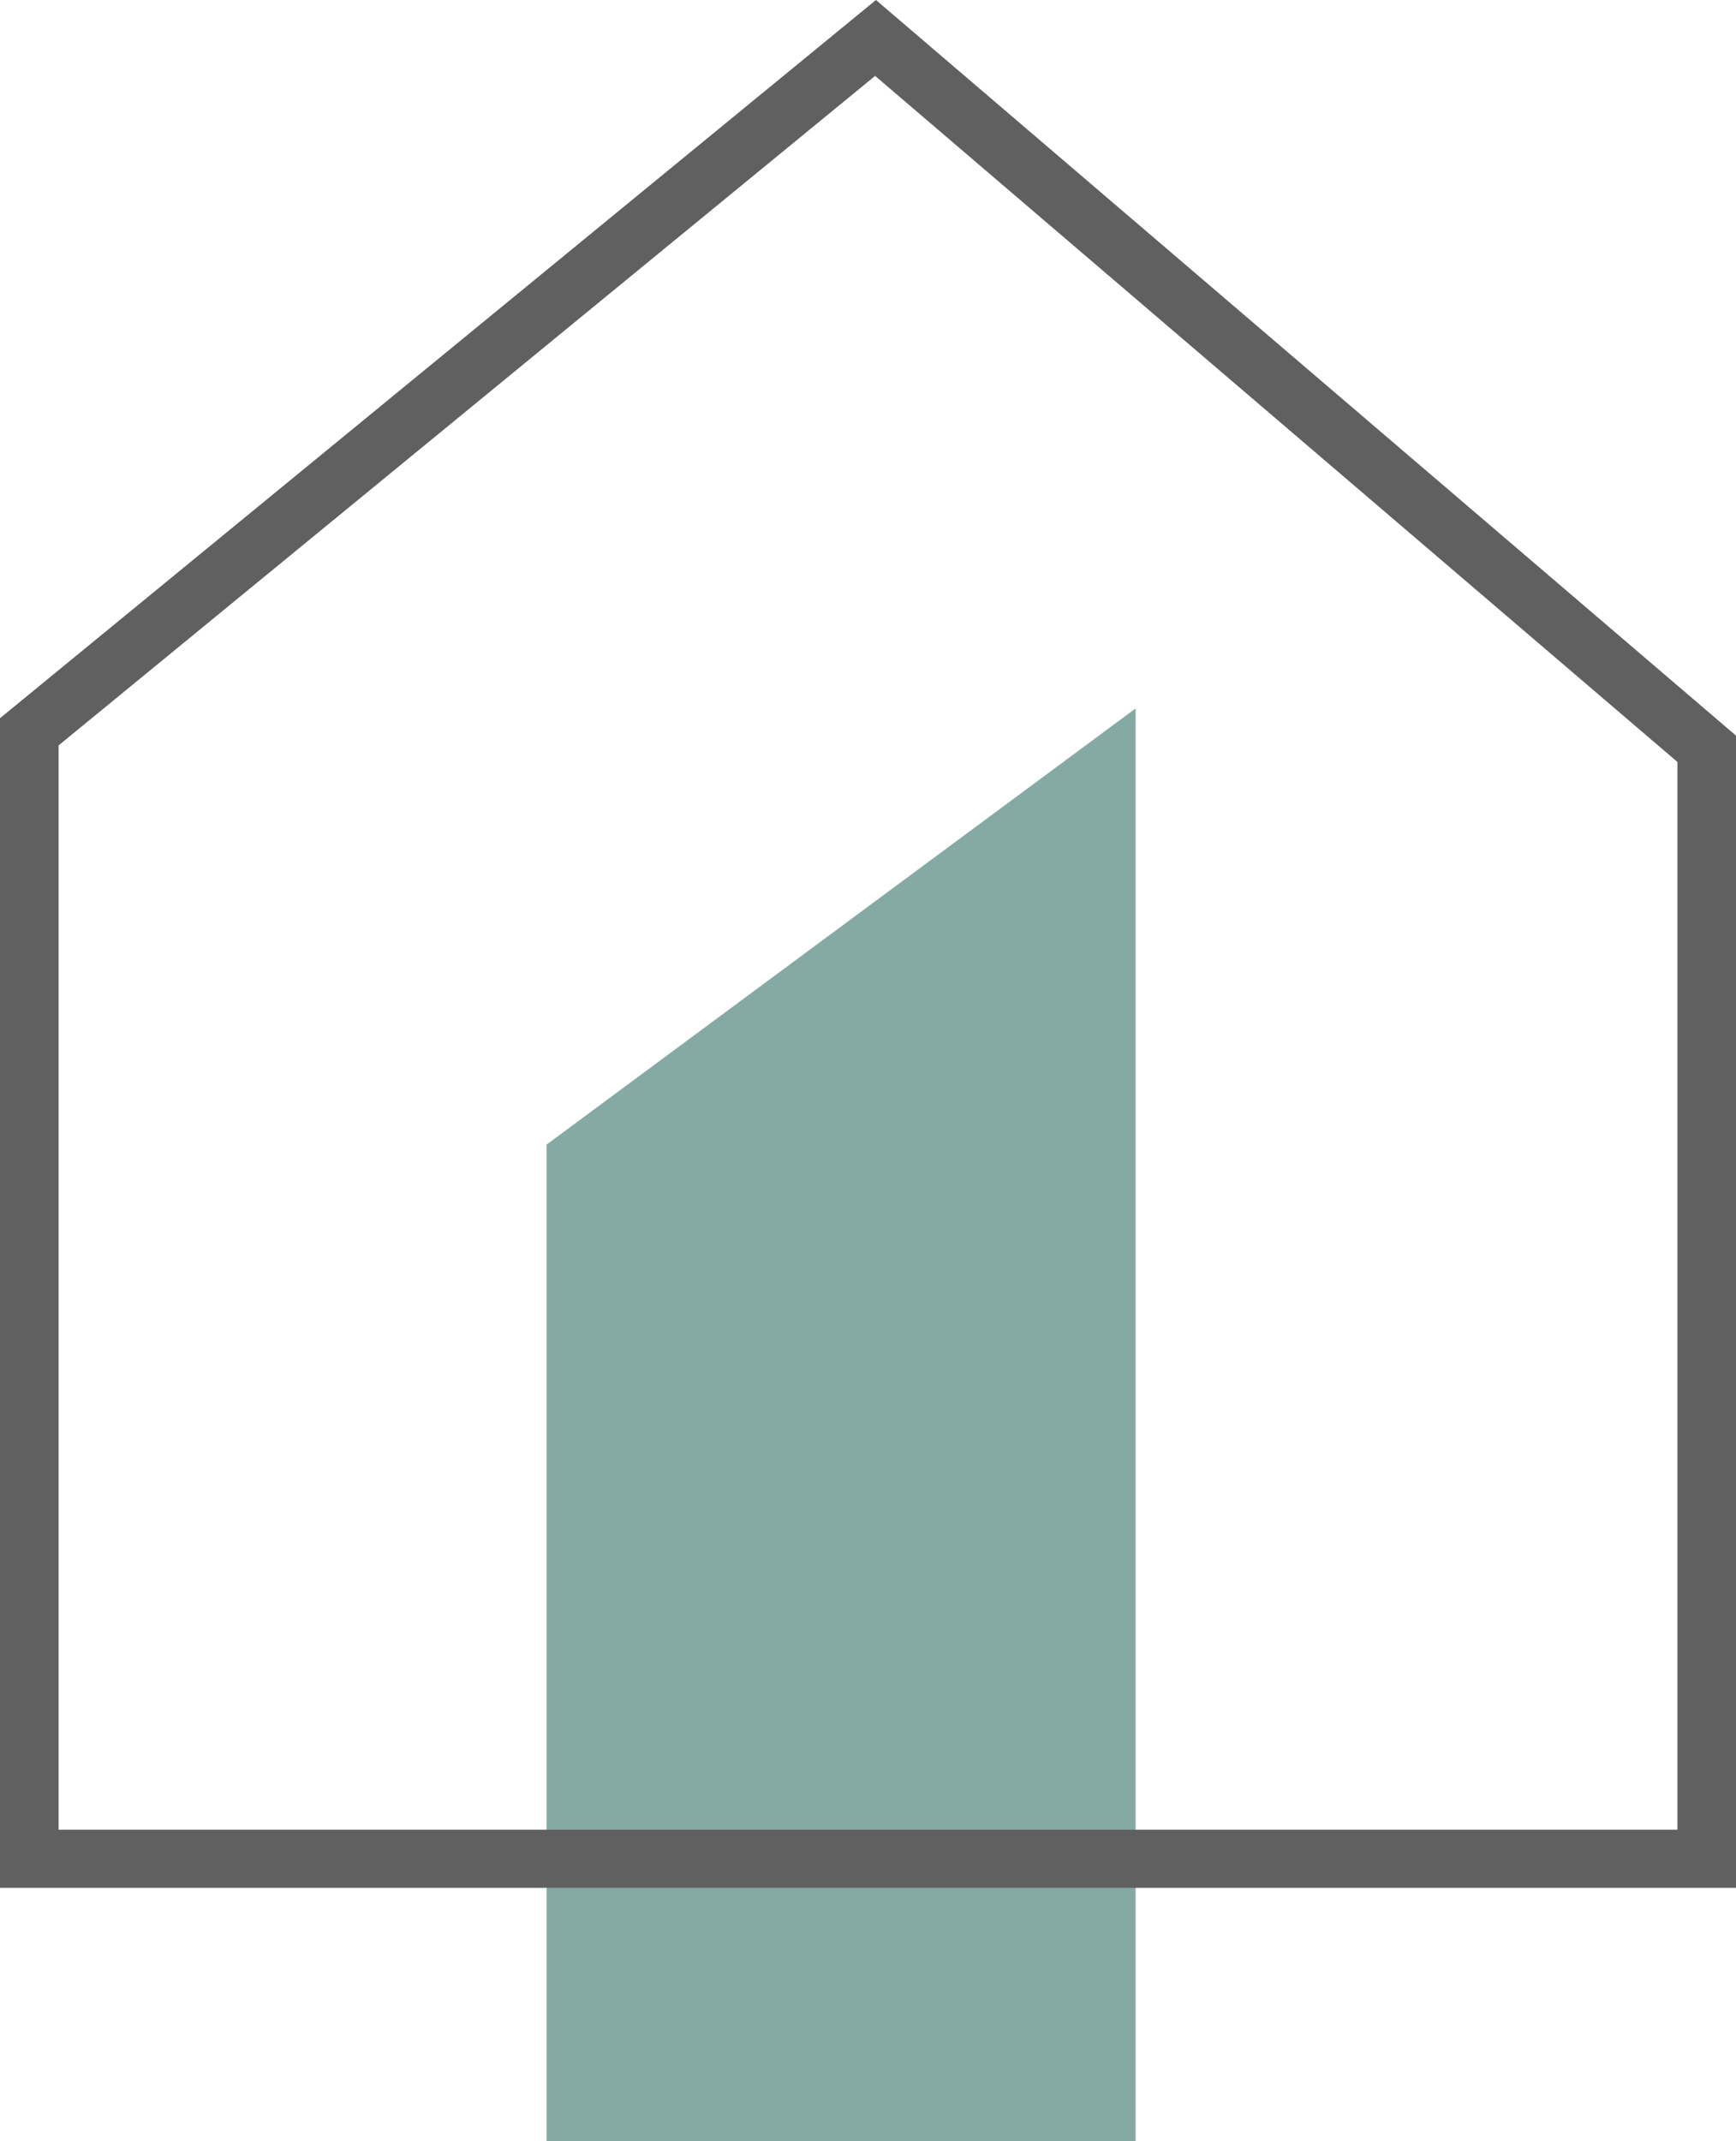
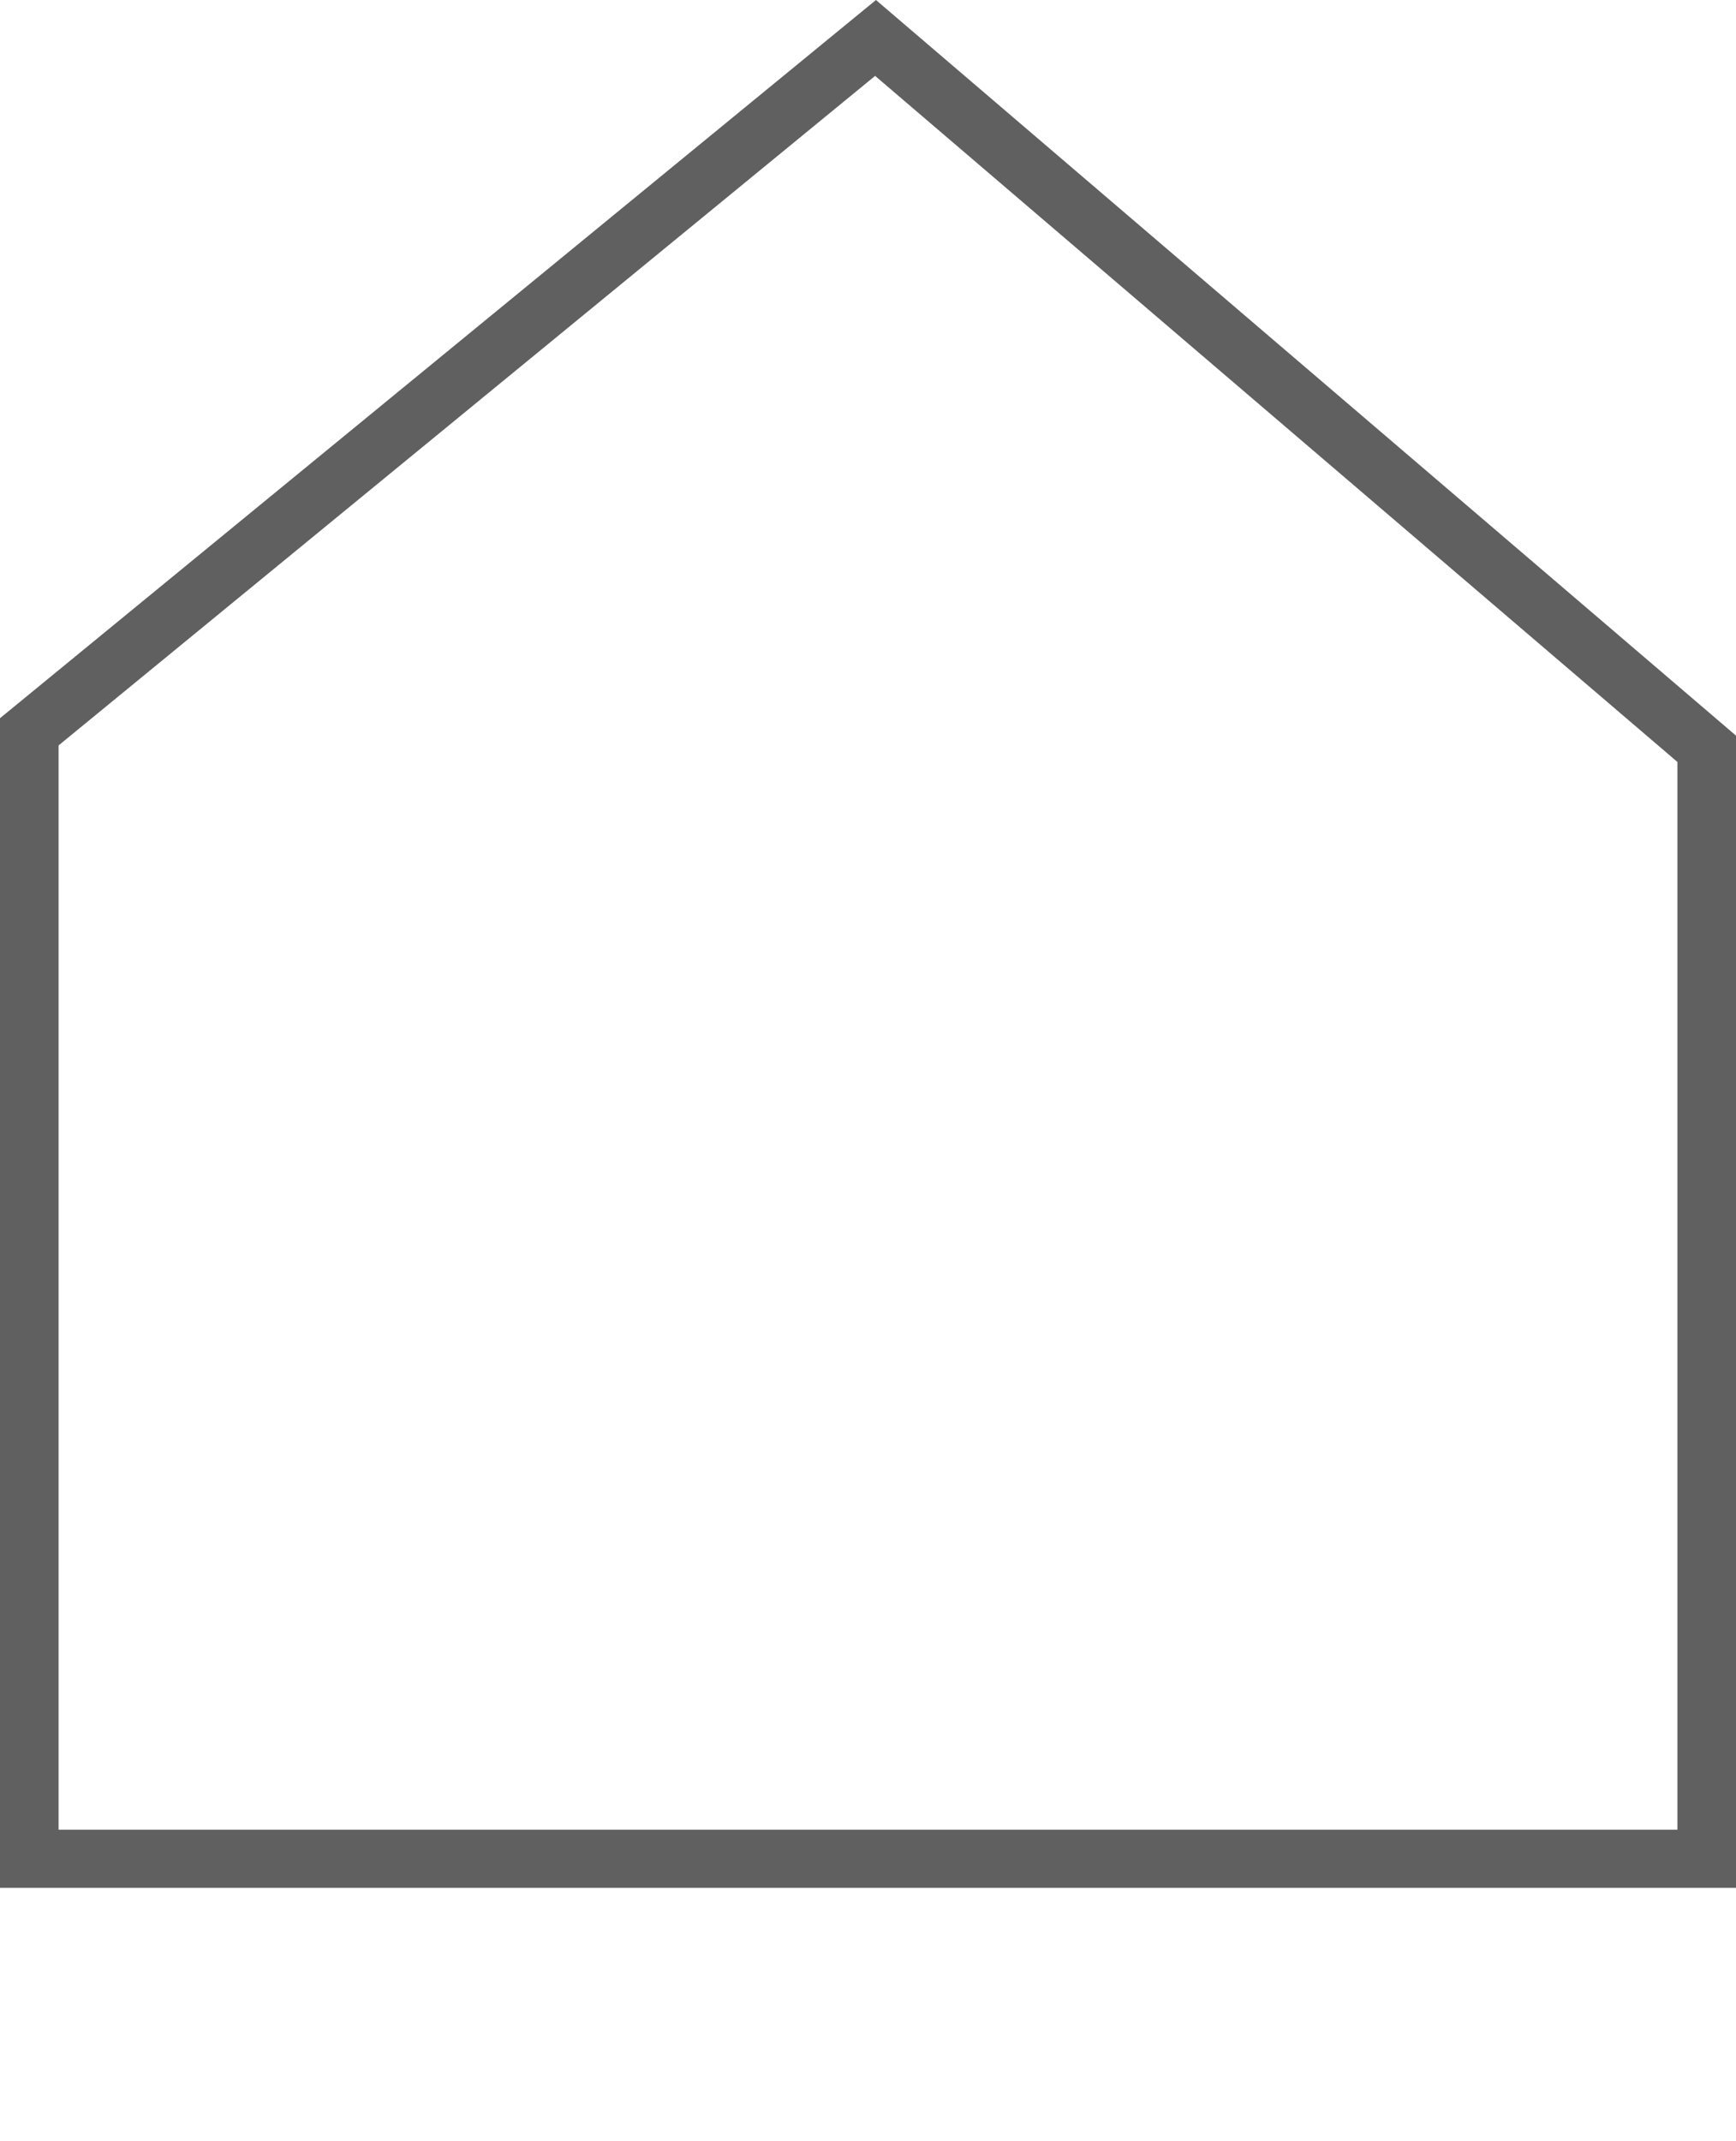
<svg xmlns="http://www.w3.org/2000/svg" width="60" height="74" viewBox="0 0 60 74" fill="none">
  <g clip-path="url(#clip0_1366_23)">
-     <path d="M39.249 24.483V74H18.891V39.557L39.249 24.483Z" fill="#85AAA4" />
    <path d="M30.246 2.623L57.975 26.333V63.233H2.025V25.761L30.246 2.623ZM30.275 0L0 24.821V65.243H60V25.423L30.275 0Z" fill="#606060" />
  </g>
  <defs>
    <clipPath id="clip0_1366_23">
      <rect width="60" height="74" fill="white" />
    </clipPath>
  </defs>
</svg>